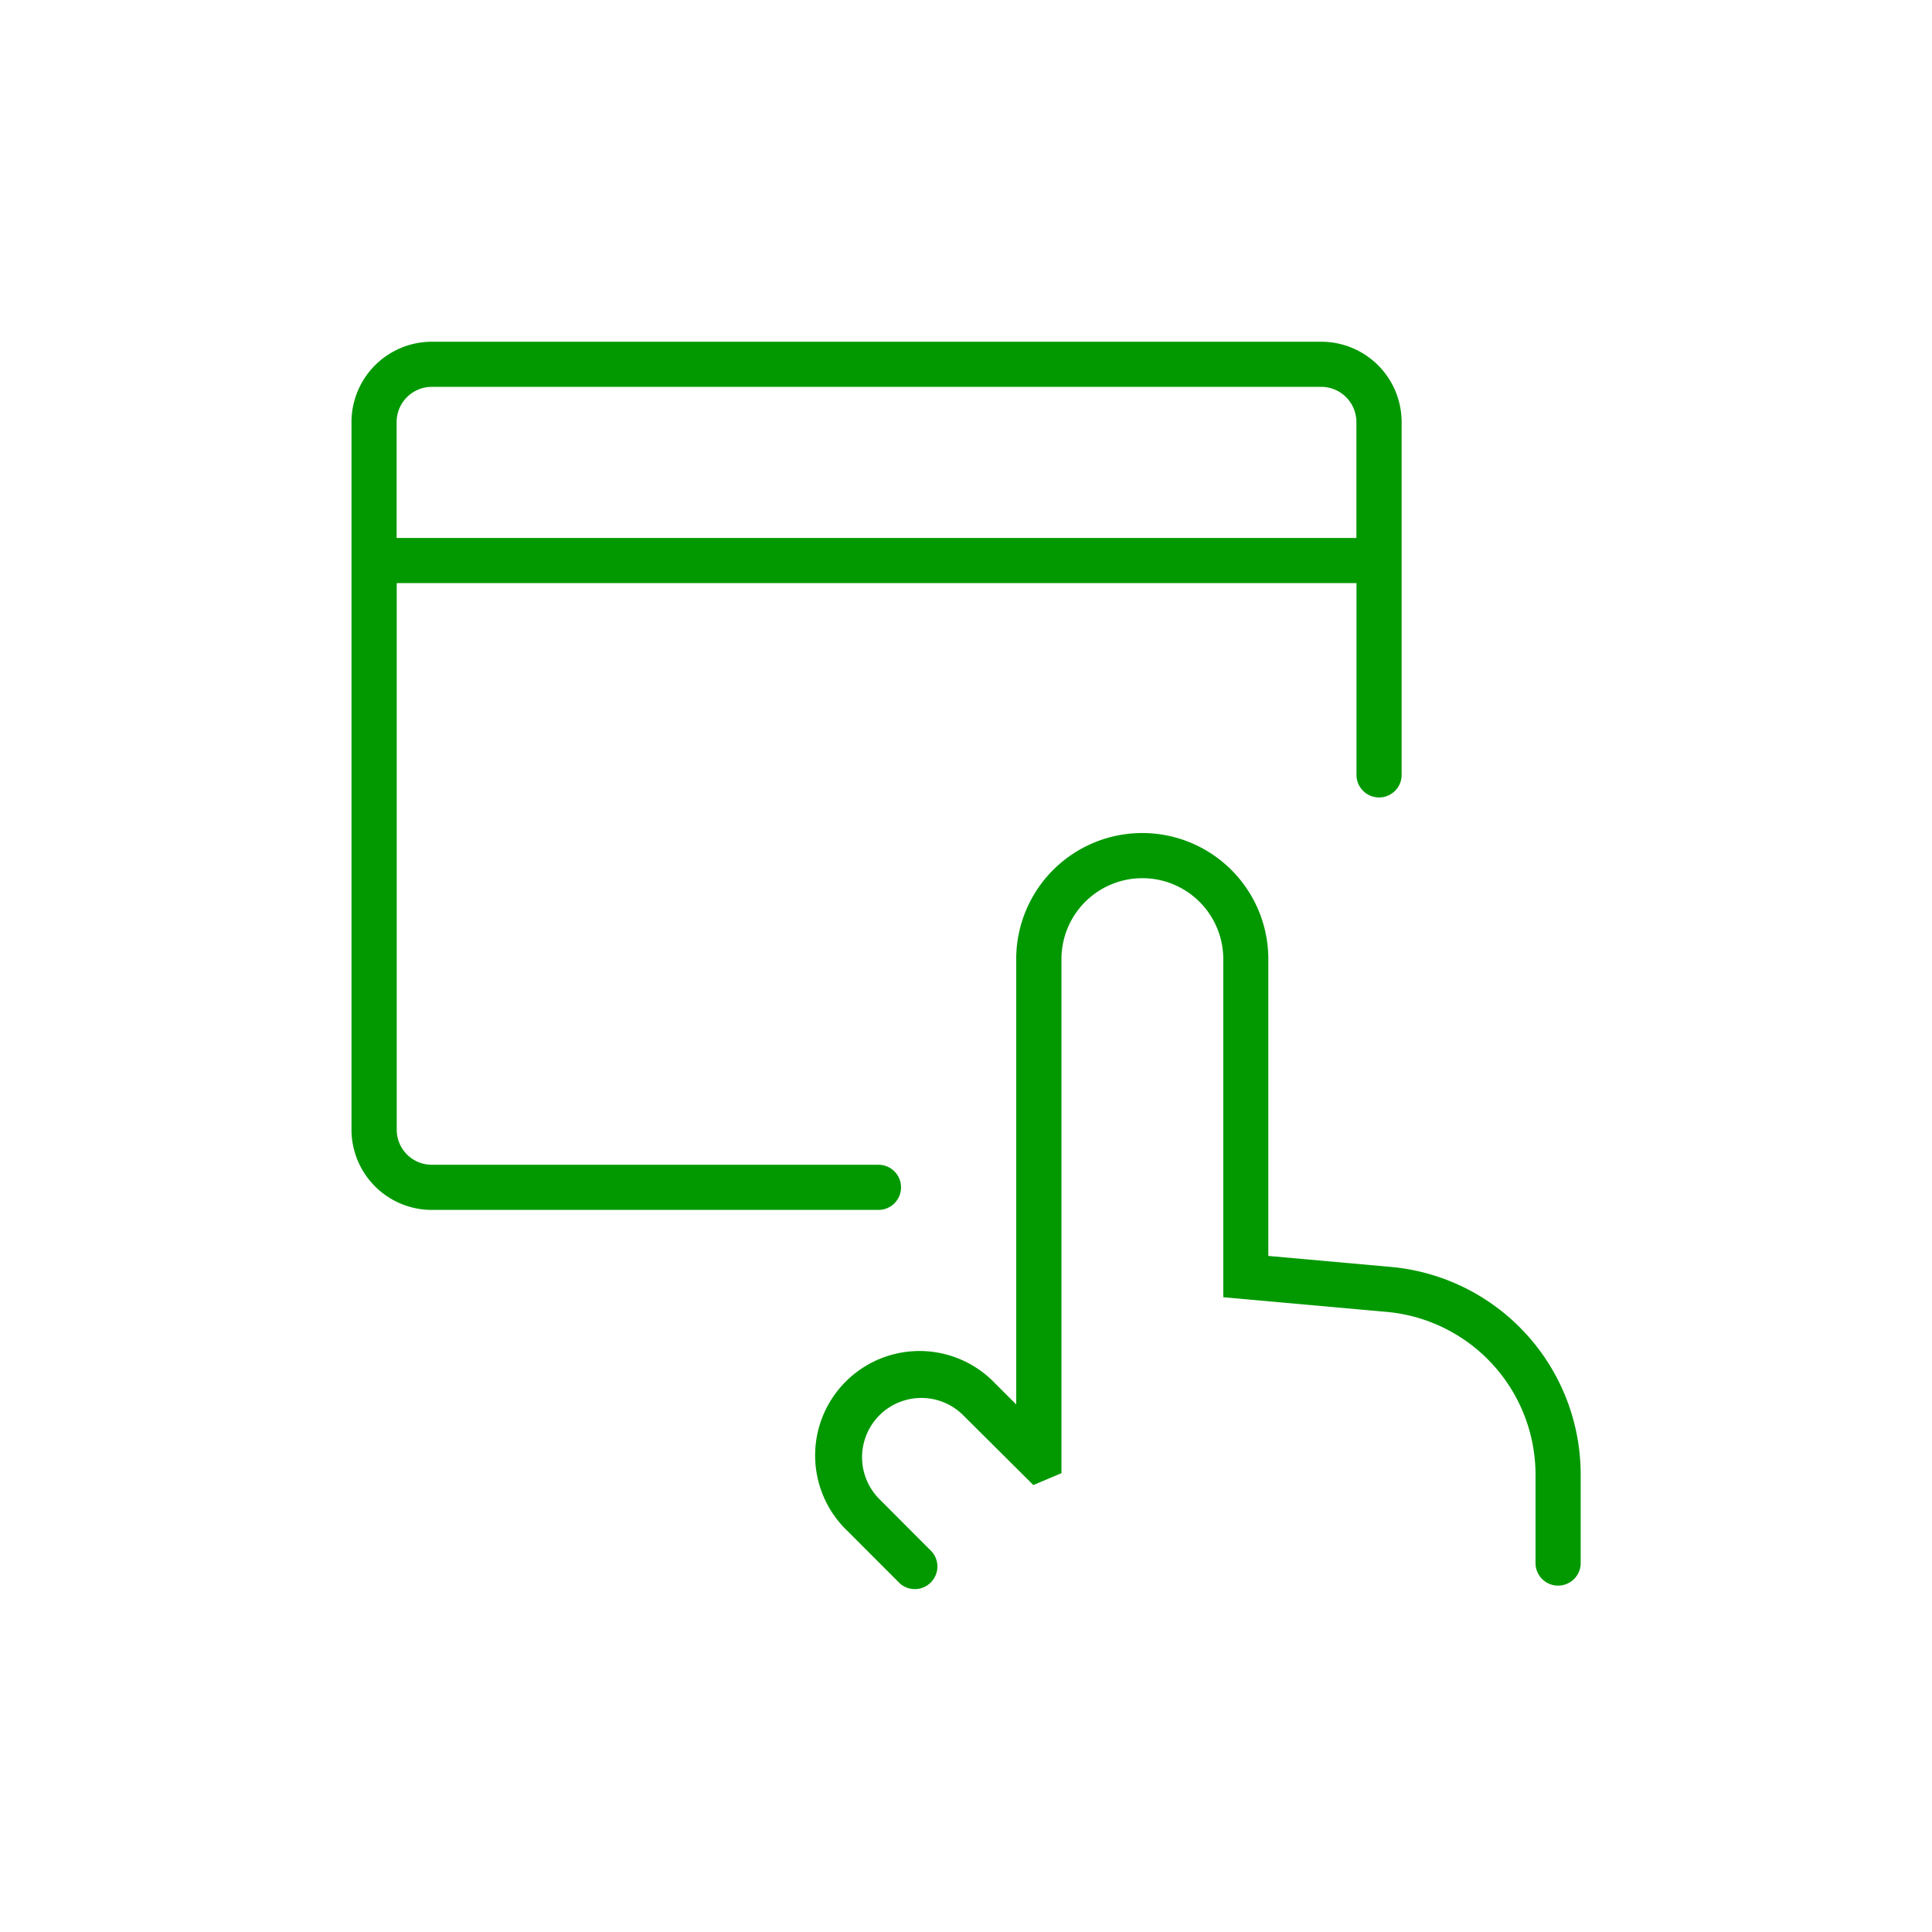
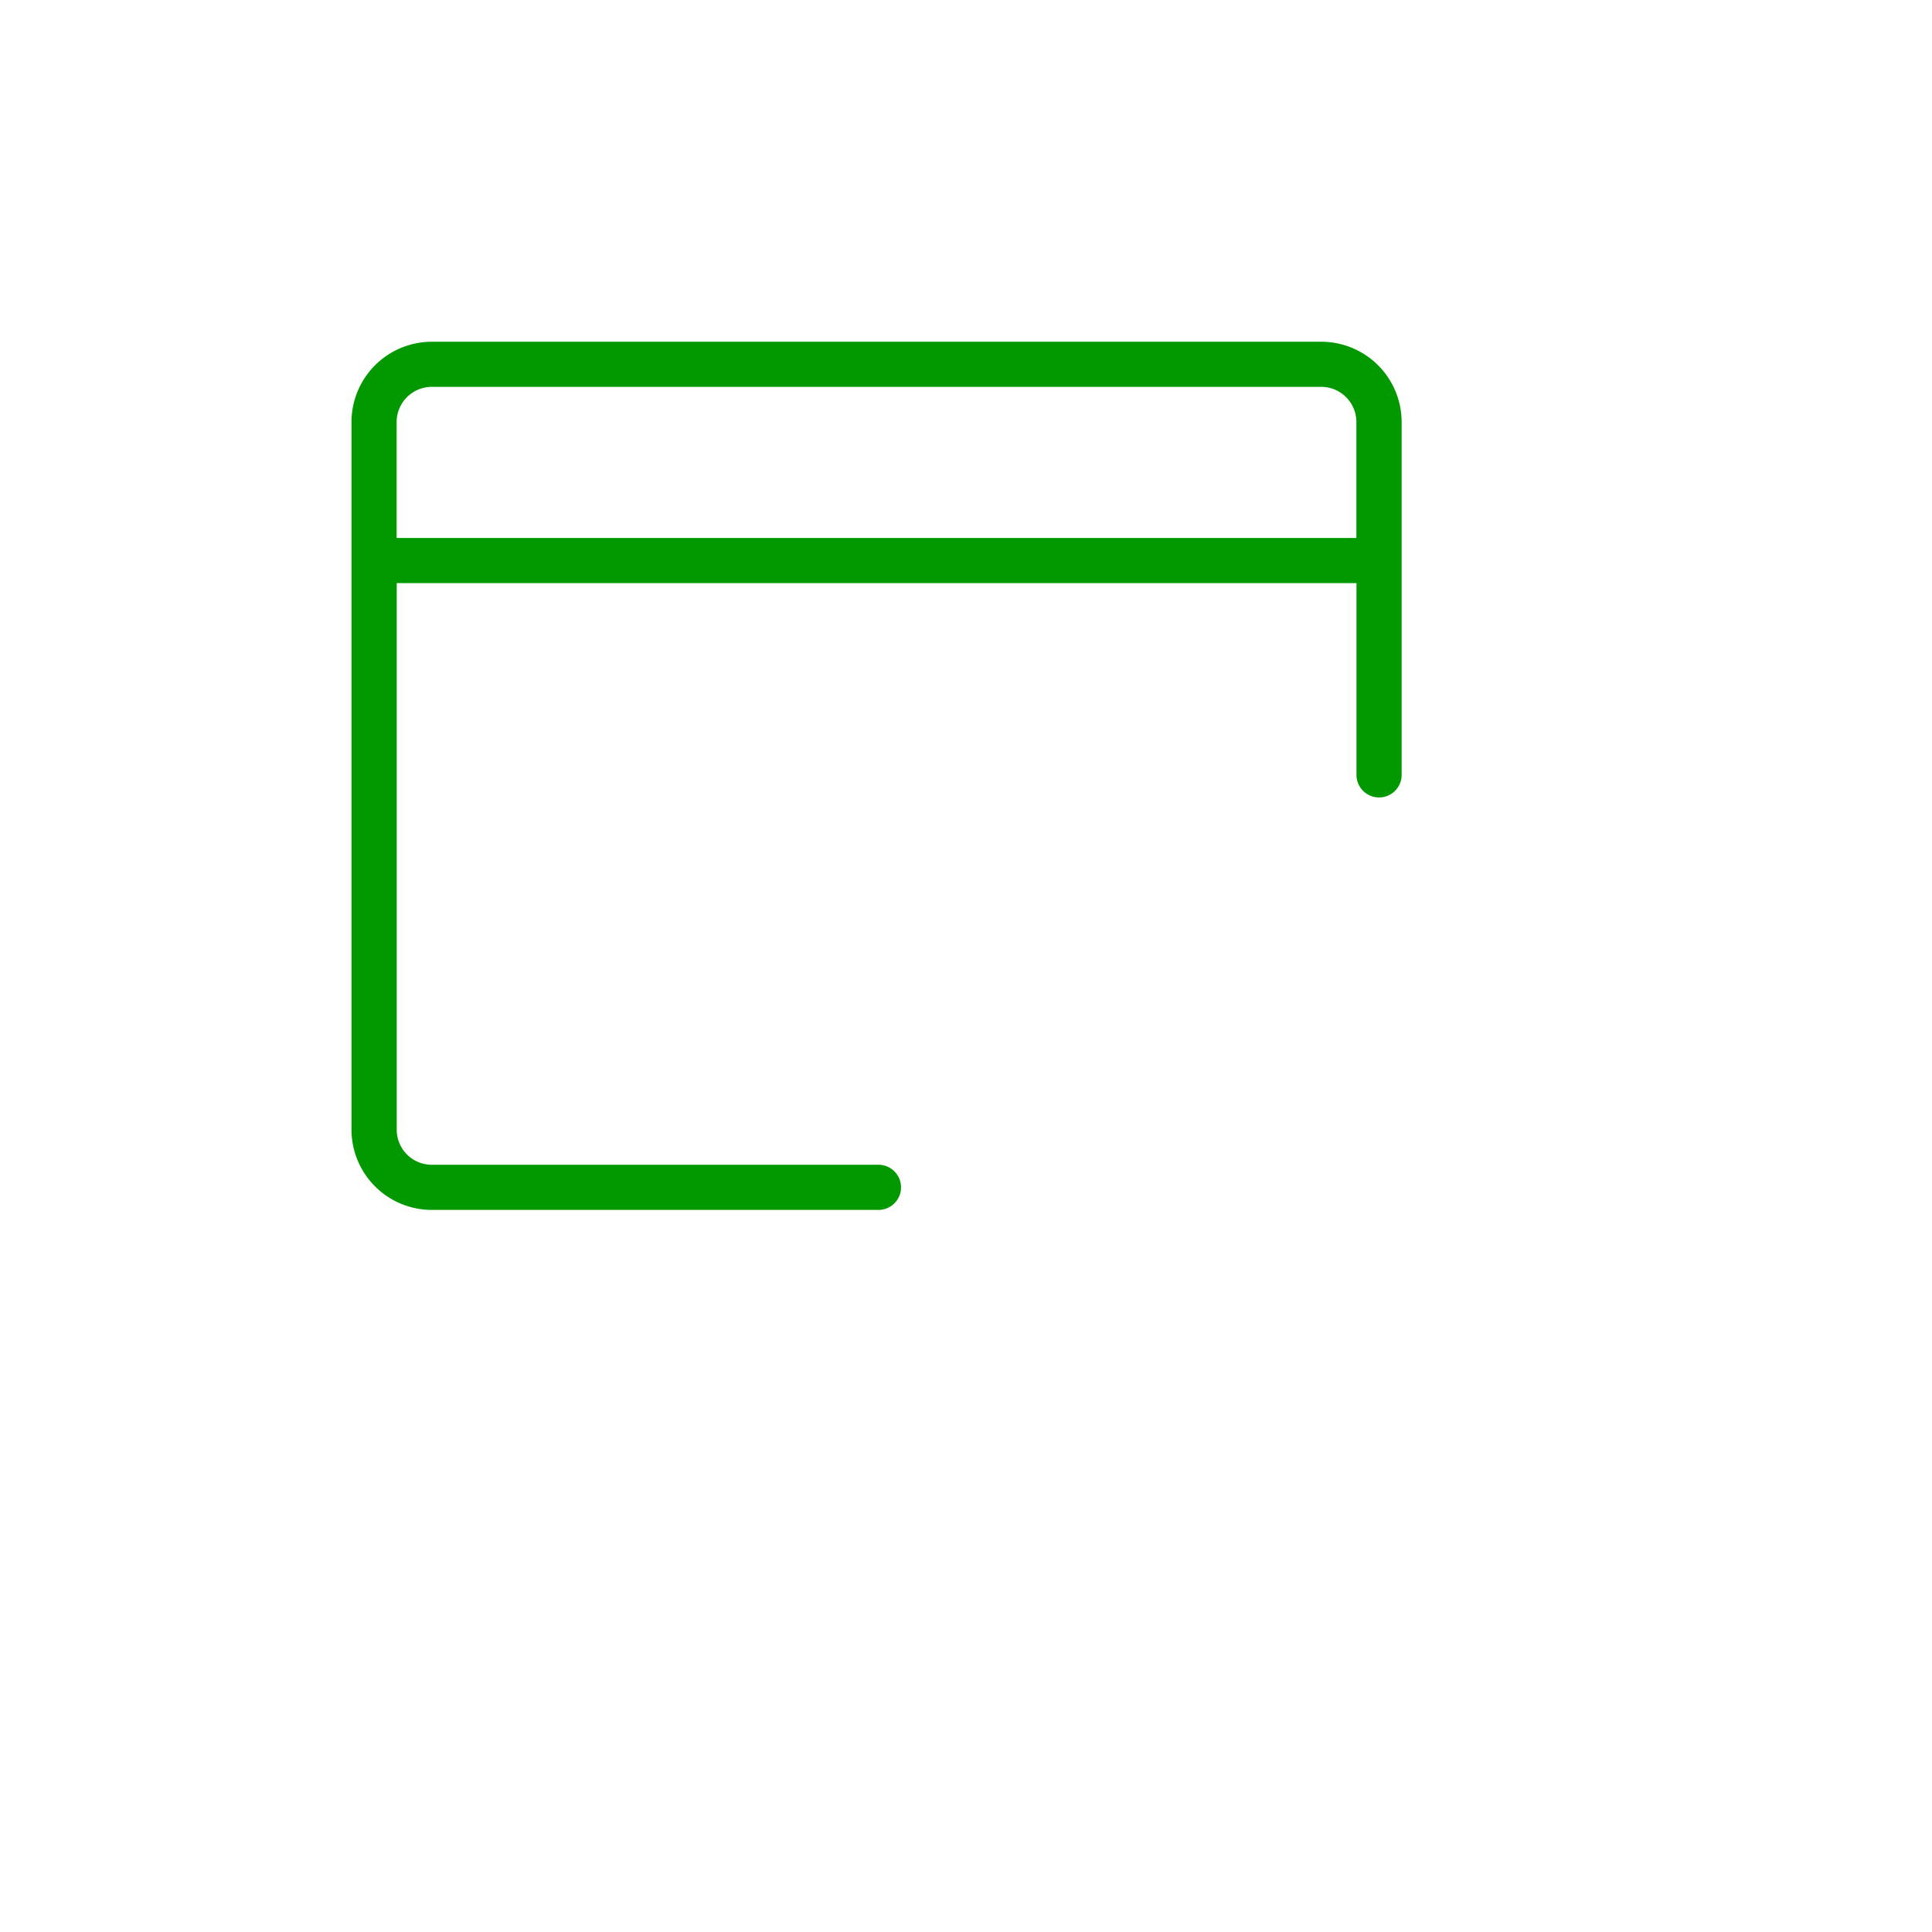
<svg xmlns="http://www.w3.org/2000/svg" id="Layer_1" data-name="Layer 1" viewBox="0 0 60.634 60.634">
  <defs>
    <style>.cls-1{fill:#029900;}</style>
  </defs>
  <path class="cls-1" d="M28.278,37.263a.708.708,0,0,0-.708-.708H13.551a1.1,1.1,0,0,1-1.1-1.1V18.3H42.572v6.045a.709.709,0,0,0,1.417,0v-11.1a2.523,2.523,0,0,0-2.52-2.52H13.551a2.523,2.523,0,0,0-2.52,2.52V35.452a2.522,2.522,0,0,0,2.52,2.52H27.57A.708.708,0,0,0,28.278,37.263ZM13.551,12.141H41.469a1.105,1.105,0,0,1,1.1,1.1v3.642H12.448V13.244A1.105,1.105,0,0,1,13.551,12.141Z" />
-   <path class="cls-1" d="M43.616,39.758l-3.811-.342V30.1a3.956,3.956,0,0,0-7.912,0V44.077l-.662-.661A3.277,3.277,0,1,0,26.6,48.051L28.247,49.7a.709.709,0,0,0,1-1L27.6,47.049a1.86,1.86,0,0,1,2.631-2.631l2.2,2.189.882-.373V30.1a2.539,2.539,0,0,1,5.078,0V40.712l5.1.458a5.134,5.134,0,0,1,4.7,5.139v2.772a.709.709,0,0,0,1.417,0V46.309A6.544,6.544,0,0,0,43.616,39.758Z" />
</svg>